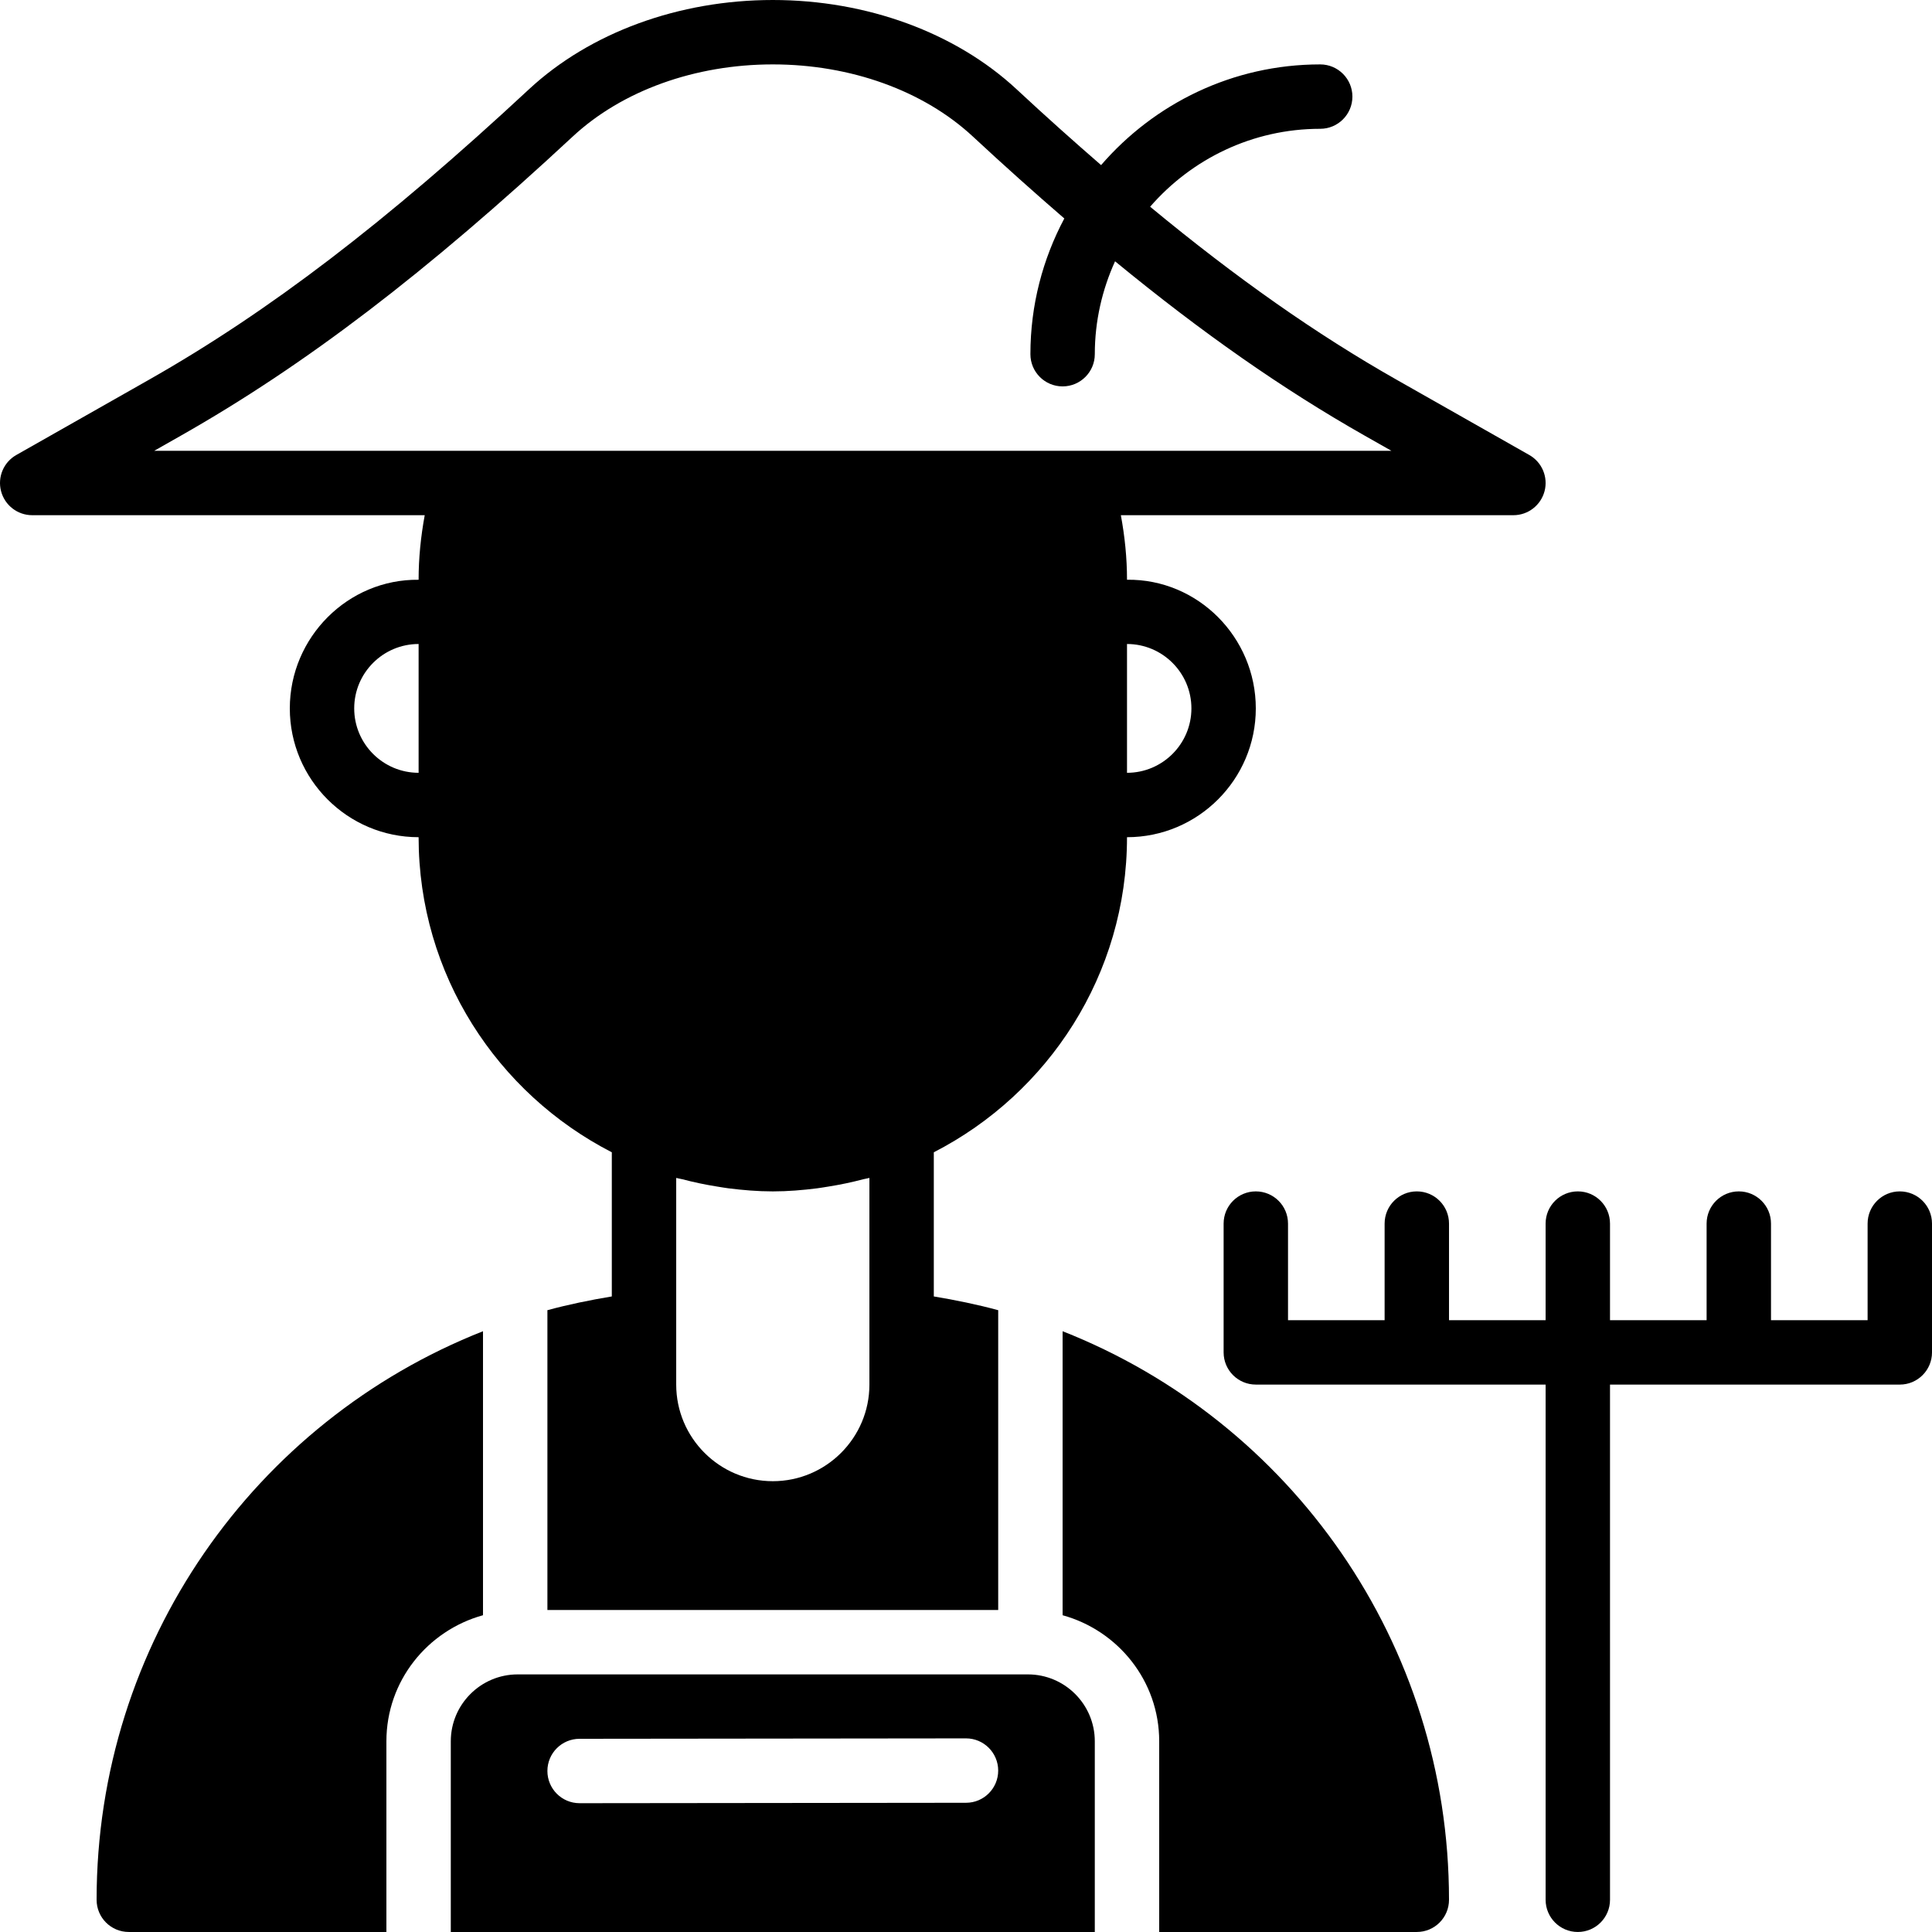
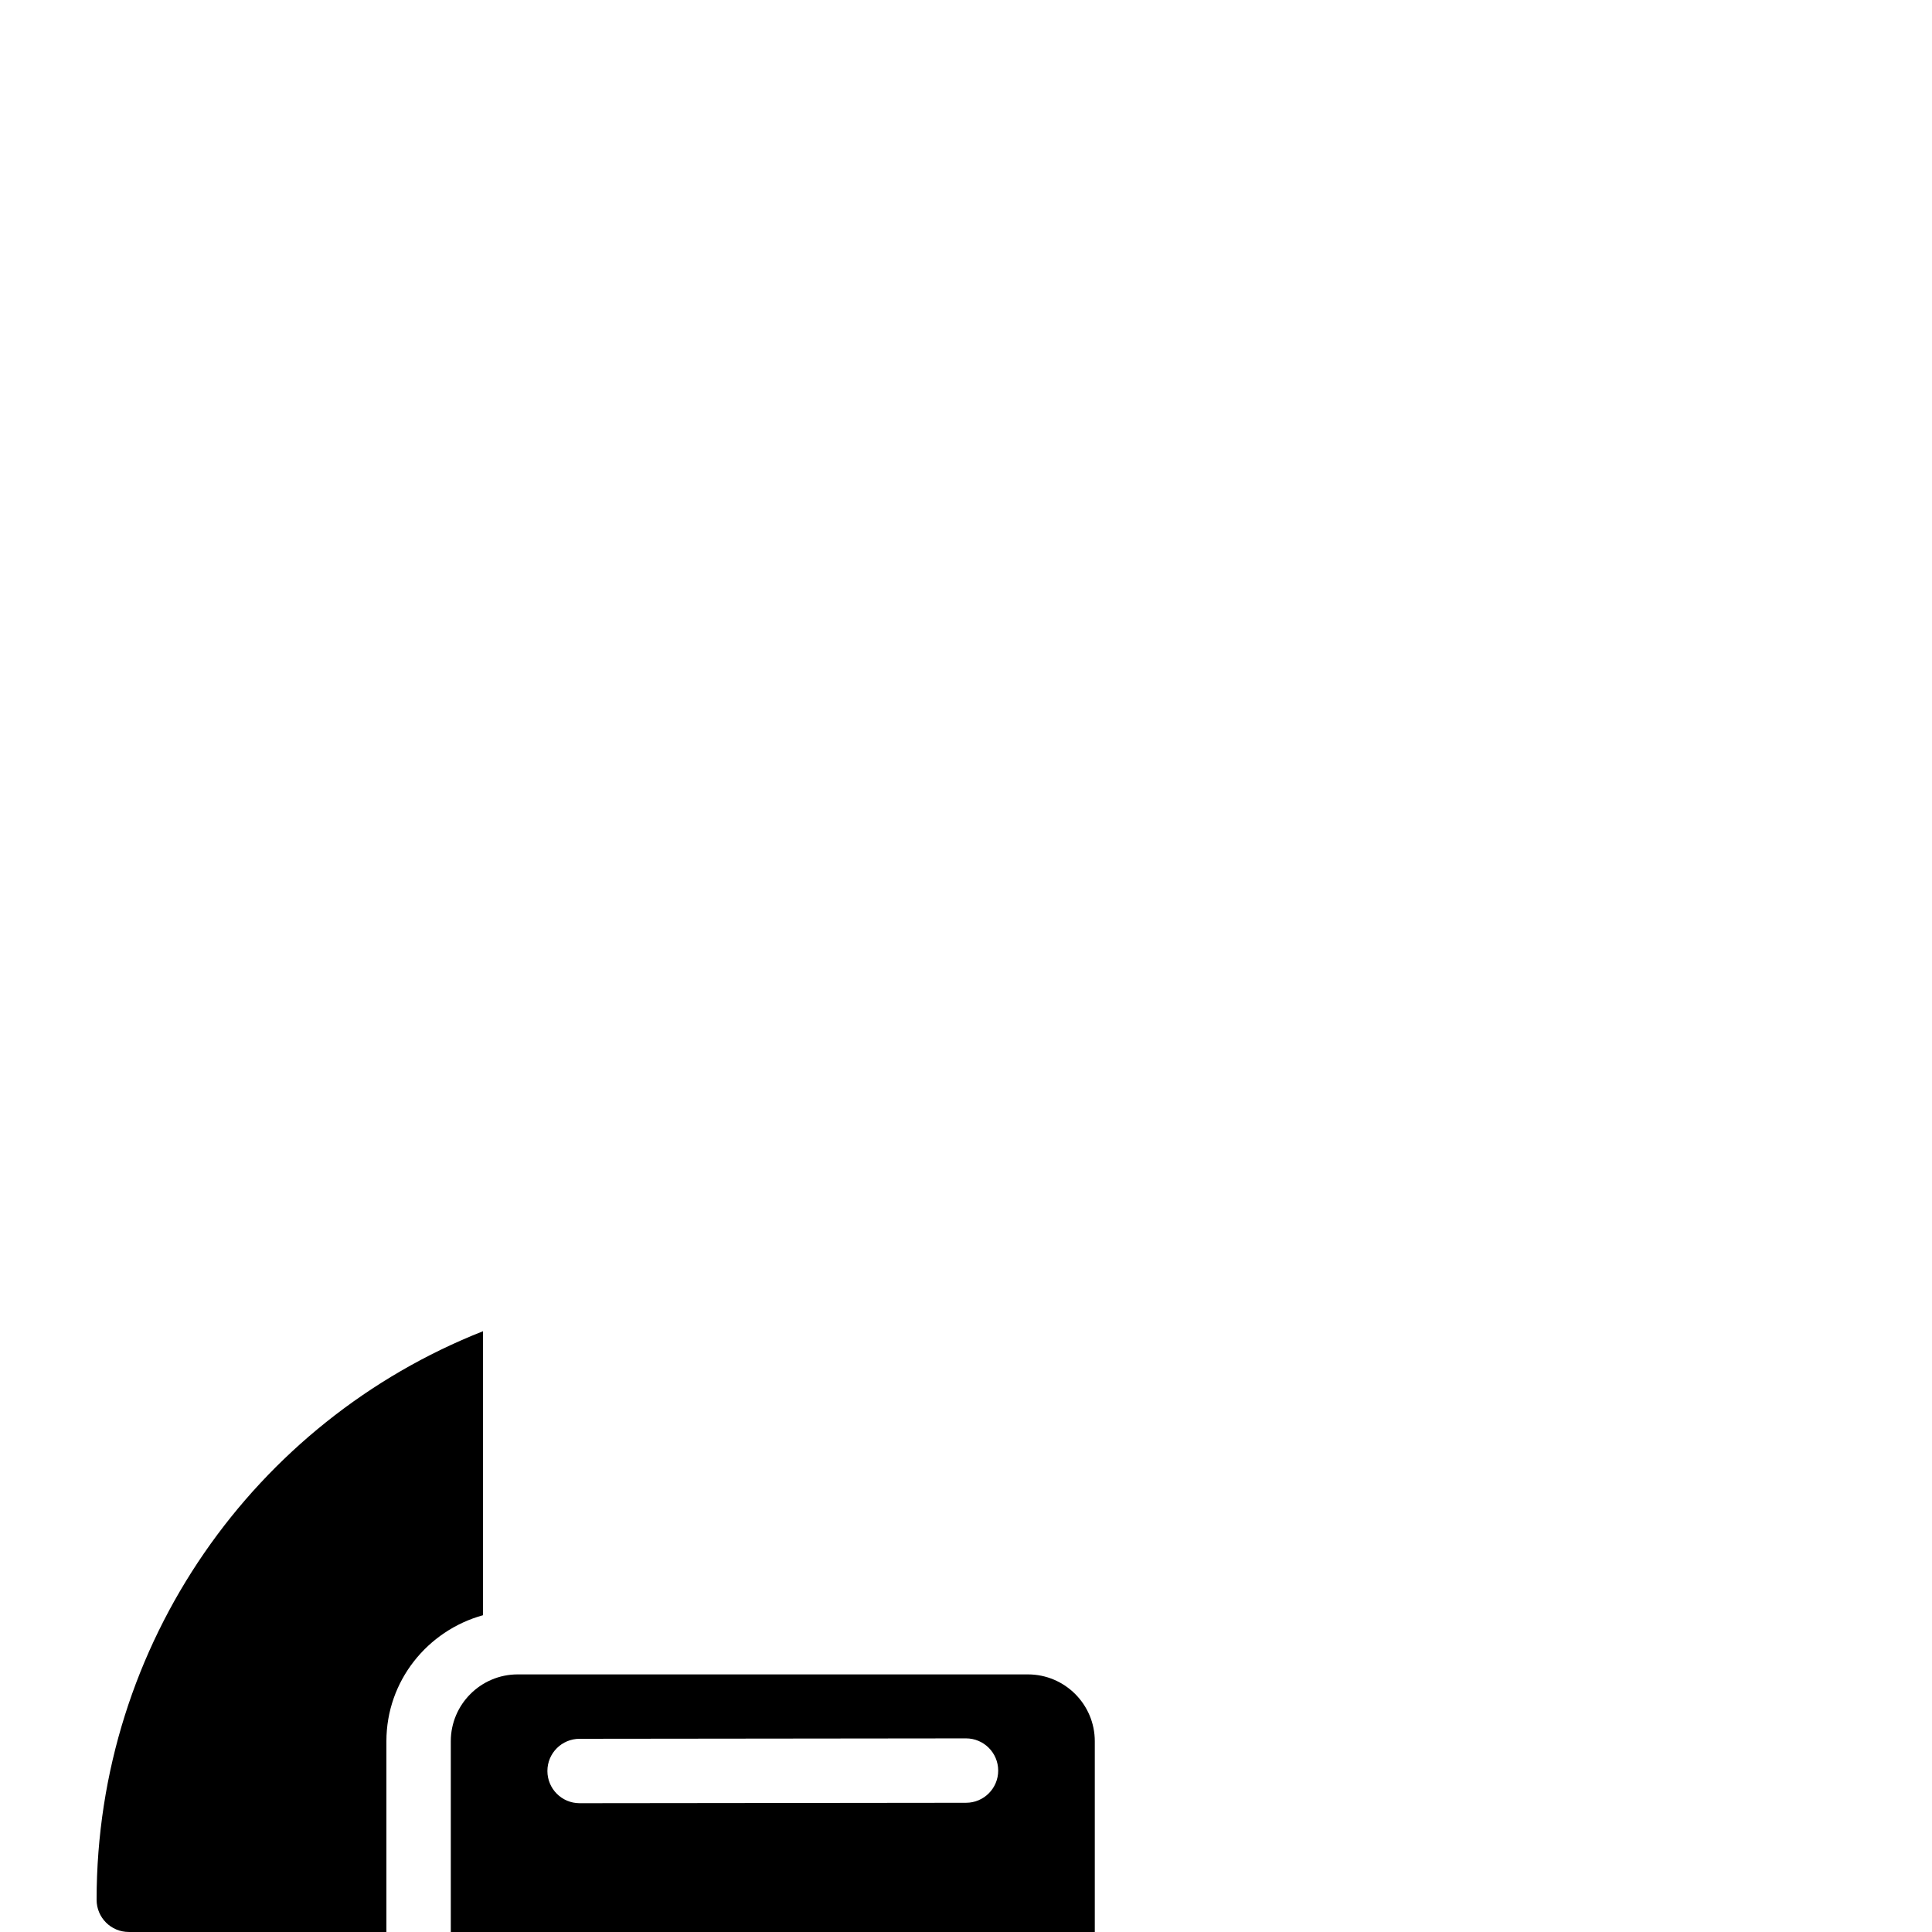
<svg xmlns="http://www.w3.org/2000/svg" fill="#000000" height="800px" width="800px" version="1.1" id="Layer_1" viewBox="0 0 512.001 512.001" xml:space="preserve">
  <g>
    <g>
      <g>
-         <path d="M110.936,153.6v0.043c-18.705-0.213-34.133,15.232-34.133,34.091c0,18.816,15.309,34.133,34.133,34.133     c0,36.386,20.855,67.934,51.2,83.499v38.204c-5.794,0.964-11.503,2.133-17.067,3.644v79.454h119.467v-79.454     c-5.572-1.51-11.281-2.68-17.067-3.644v-38.204c30.345-15.565,51.2-47.113,51.2-83.499c18.825,0,34.133-15.317,34.133-34.133     c0-18.859-15.369-34.338-34.133-34.099V153.6c0-5.743-0.589-11.443-1.63-17.067h104.03c3.874,0,7.253-2.611,8.252-6.357     c0.99-3.746-0.674-7.689-4.045-9.6l-35.157-19.942c-21.316-12.092-42.359-26.863-65.323-45.85     c10.965-12.621,27.085-20.651,45.073-20.651c4.71,0,8.533-3.823,8.533-8.533c0-4.71-3.823-8.533-8.533-8.533     c-23.202,0-43.981,10.377-58.069,26.684c-7.245-6.281-14.643-12.885-22.383-20.088C253.238,8.628,229.694,0,204.803,0     s-48.444,8.627-64.623,23.663C102.3,58.88,71.239,82.612,39.486,100.634L4.329,120.576c-3.379,1.911-5.035,5.854-4.045,9.6     c0.99,3.746,4.378,6.357,8.252,6.357h104.021C111.525,142.157,110.936,147.857,110.936,153.6z M110.936,204.8     c-9.412,0-17.067-7.654-17.067-17.067s7.654-17.067,17.067-17.067V204.8z M298.669,170.667c9.404,0,17.067,7.654,17.067,17.067     s-7.663,17.067-17.067,17.067V170.667z M230.403,350.865v16.068c0,14.114-11.486,25.6-25.6,25.6c-14.123,0-25.6-11.486-25.6-25.6     v-16.068v-38.699c0.521,0.154,1.075,0.196,1.604,0.341c3.063,0.811,6.178,1.459,9.353,1.963c0.956,0.154,1.903,0.316,2.867,0.444     c3.866,0.486,7.774,0.819,11.776,0.819c3.994,0,7.902-0.333,11.767-0.819c0.964-0.128,1.911-0.29,2.876-0.444     c3.174-0.503,6.289-1.152,9.353-1.963c0.521-0.145,1.075-0.188,1.604-0.341V350.865z M40.869,119.467l7.031-3.994     c32.964-18.697,65.007-43.153,103.902-79.309c13.056-12.134,32.375-19.098,53-19.098s39.936,6.963,53.001,19.098     c8.388,7.799,16.418,14.967,24.252,21.734c-5.717,10.743-8.986,22.972-8.986,35.968c0,4.71,3.814,8.533,8.533,8.533     c4.71,0,8.533-3.823,8.533-8.533c0-8.781,1.954-17.101,5.367-24.619c23.134,19.004,44.484,33.911,66.193,46.225l7.04,3.994     h-82.517H123.386H40.869z" />
        <path d="M272.41,443.734H137.19c-9.771,0-17.724,7.945-17.724,17.724V512h170.667v-50.543     C290.133,451.678,282.18,443.734,272.41,443.734z M256.009,477.756l-102.4,0.111H153.6c-4.71,0-8.525-3.814-8.533-8.525     c-0.008-4.719,3.806-8.542,8.525-8.542l102.4-0.111H256c4.71,0,8.525,3.814,8.533,8.525     C264.542,473.925,260.727,477.756,256.009,477.756z" />
        <path d="M128.001,352.789c-60.518,23.876-102.4,82.679-102.4,150.673c0,4.719,3.814,8.533,8.533,8.533h68.267v-50.543     c0-15.974,10.888-29.338,25.6-33.399V352.789z" />
-         <path d="M281.601,352.789v75.264c14.711,4.062,25.6,17.425,25.6,33.399v50.543h68.267c4.719,0,8.533-3.814,8.533-8.533     C384.001,435.468,342.119,376.665,281.601,352.789z" />
-         <path d="M503.468,315.731c-4.719,0-8.533,3.823-8.533,8.533v25.6h-25.6v-25.6c0-4.71-3.814-8.533-8.533-8.533     c-4.719,0-8.533,3.823-8.533,8.533v25.6h-25.6v-25.6c0-4.71-3.814-8.533-8.533-8.533s-8.533,3.823-8.533,8.533v25.6h-25.6v-25.6     c0-4.71-3.814-8.533-8.533-8.533s-8.533,3.823-8.533,8.533v25.6h-25.6v-25.6c0-4.71-3.814-8.533-8.533-8.533     c-4.719,0-8.533,3.823-8.533,8.533v34.133c0,4.71,3.814,8.533,8.533,8.533h76.8v136.533c0,4.71,3.814,8.533,8.533,8.533     s8.533-3.823,8.533-8.533V366.931h76.8c4.719,0,8.533-3.823,8.533-8.533v-34.133     C512.001,319.554,508.186,315.731,503.468,315.731z" />
      </g>
    </g>
  </g>
</svg>